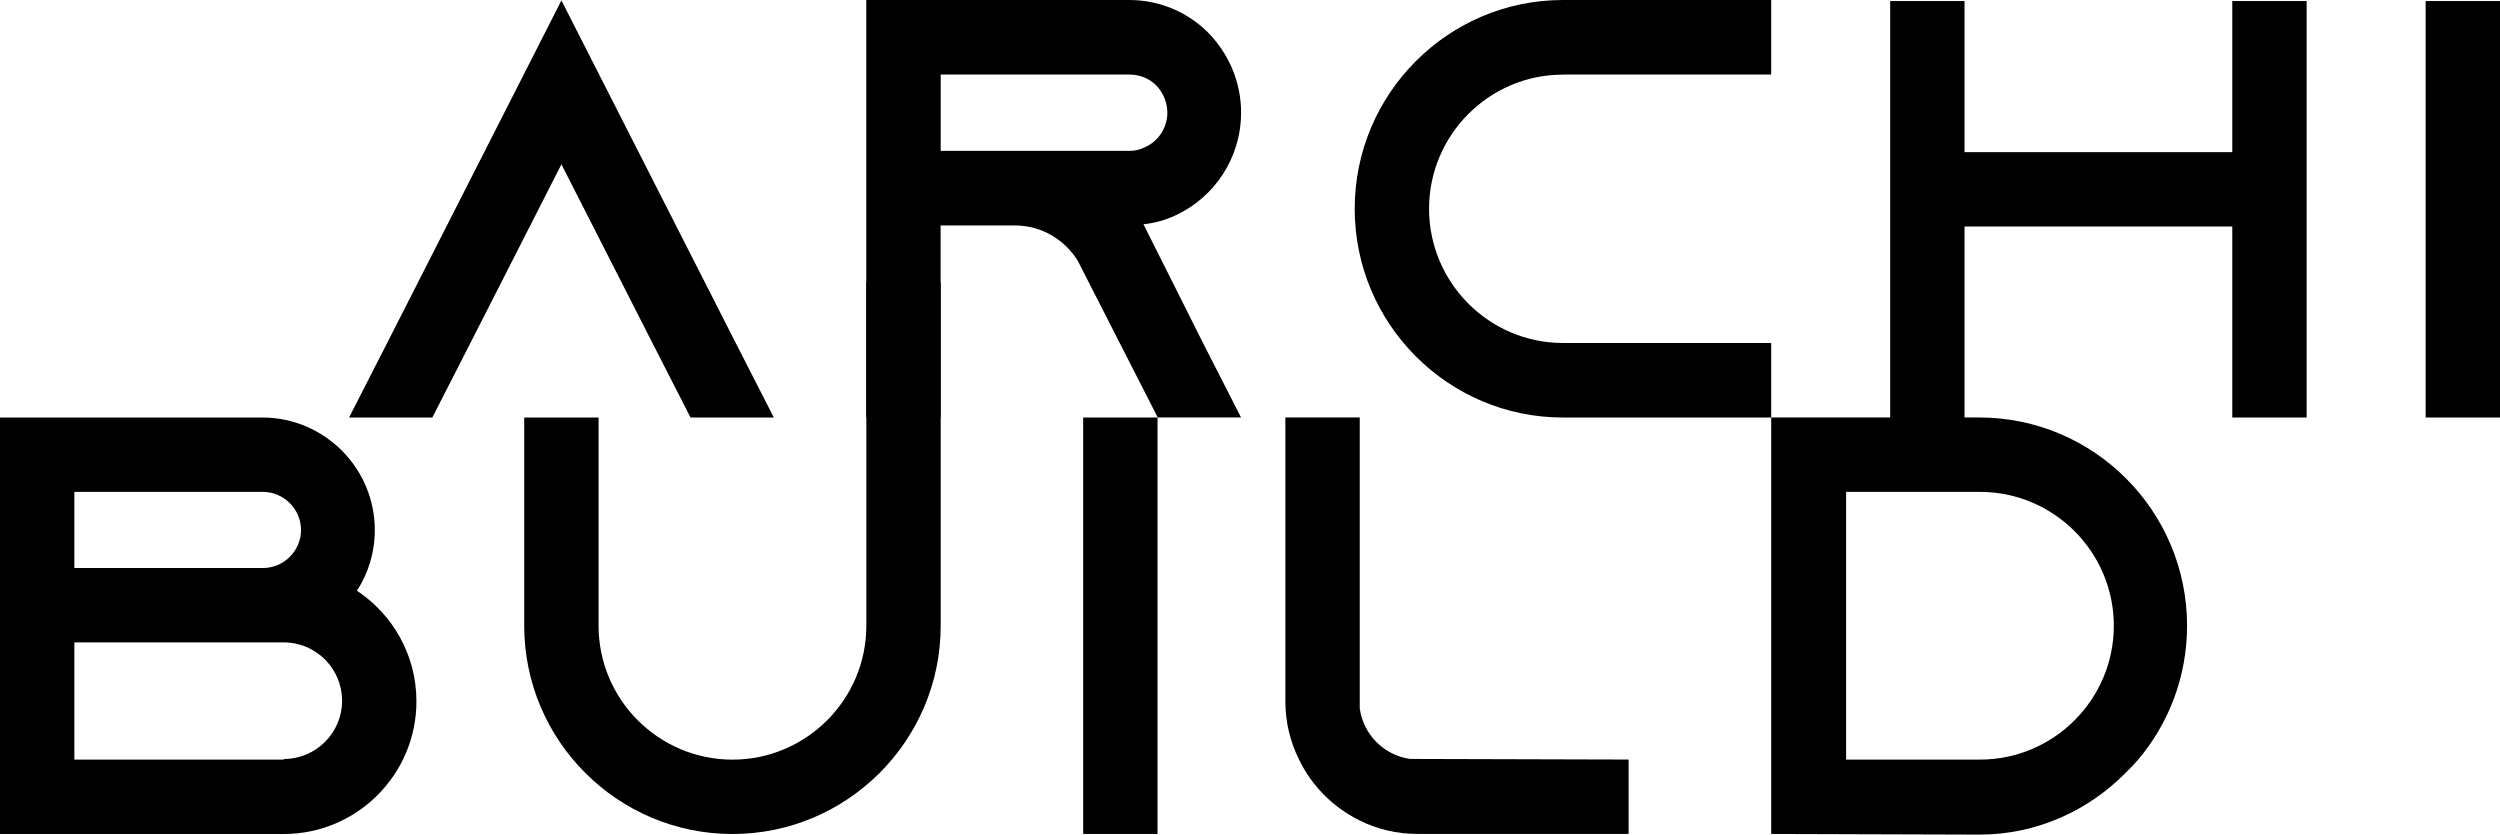
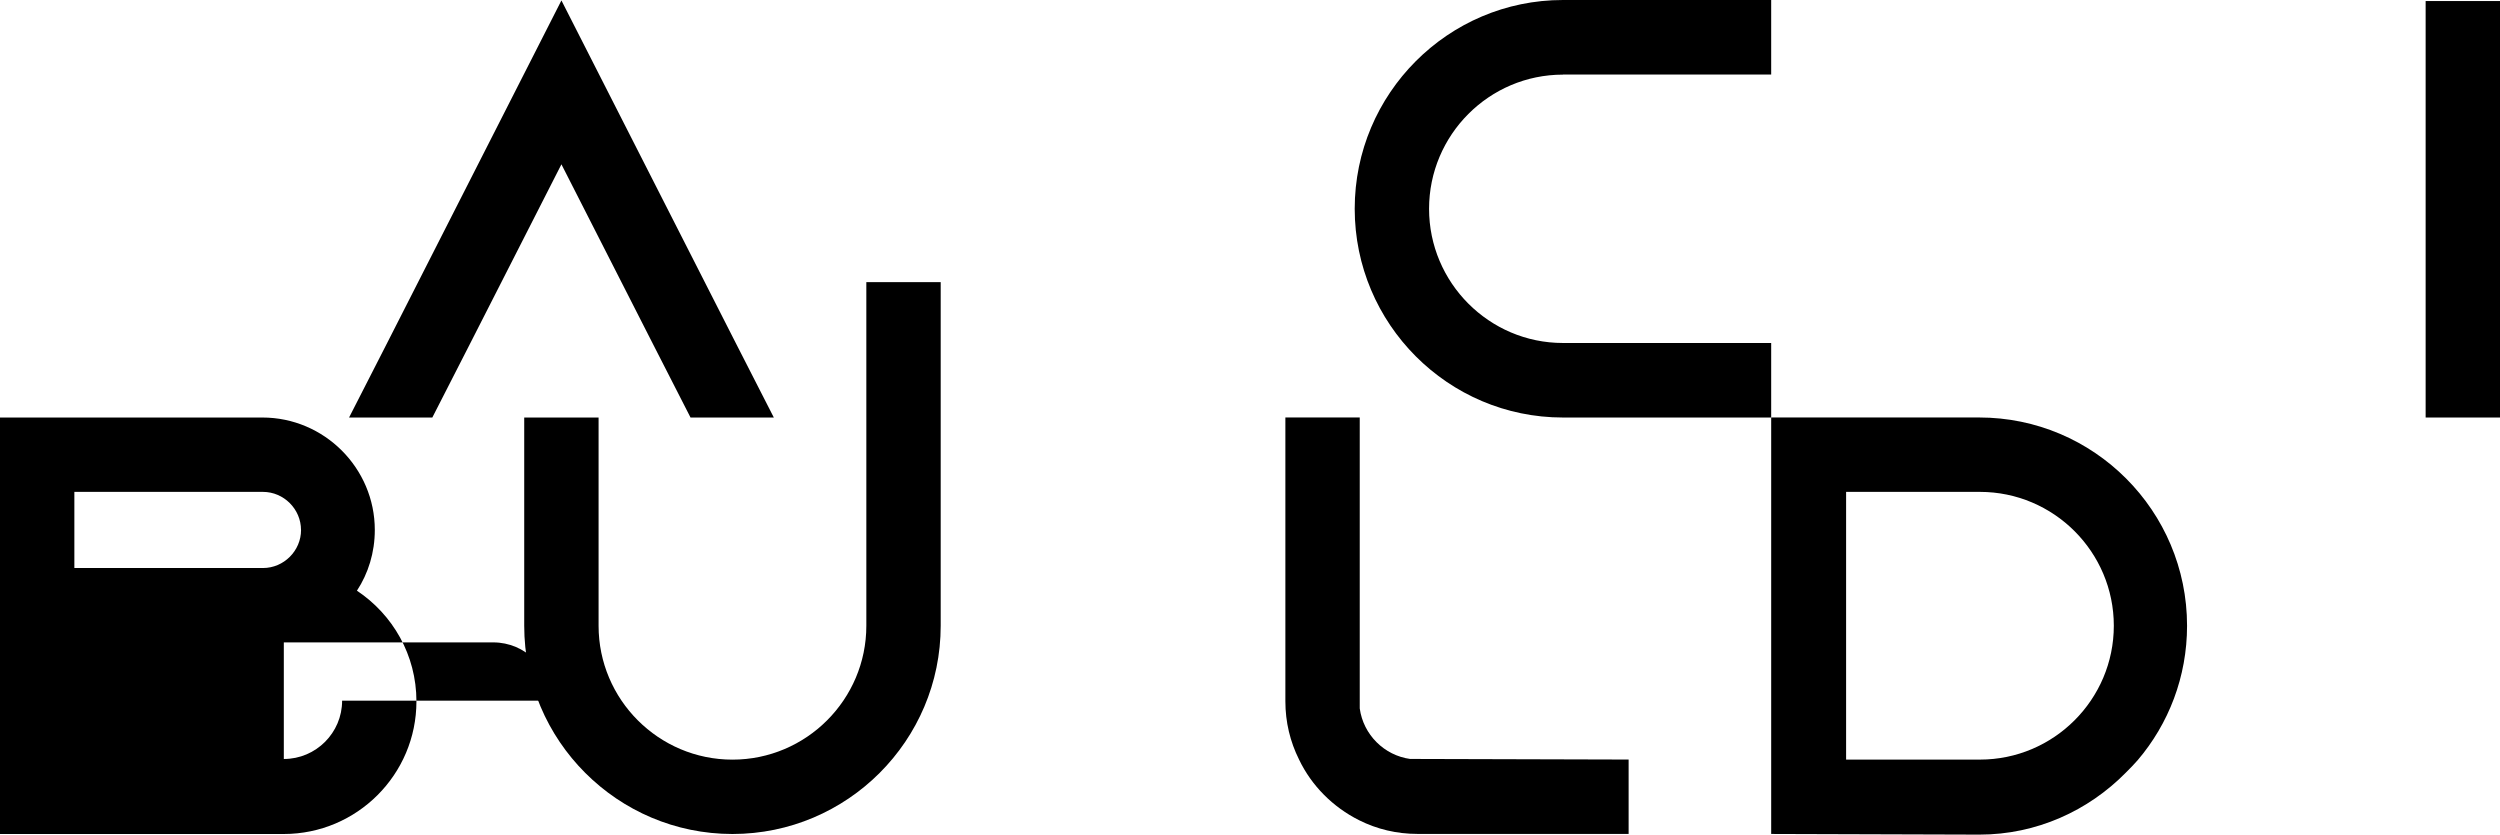
<svg xmlns="http://www.w3.org/2000/svg" id="Layer_2" data-name="Layer 2" viewBox="0 0 575.9 192.27">
  <defs>
    <style> .cls-1 { stroke-width: 0px; } </style>
  </defs>
  <g id="Layer_1-2" data-name="Layer 1">
    <polygon class="cls-1" points="169.49 79.02 129.33 .1 89.18 79.02 80.41 96.18 99.59 96.18 108.36 79.02 129.33 37.85 150.3 79.02 159.07 96.18 178.26 96.18 169.49 79.02 169.49 79.02" />
-     <path class="cls-1" d="m285.9,25.97c0-7.15-2.88-13.6-7.54-18.41-4.66-4.67-11.1-7.56-18.23-7.56h-60.58v96.18h17.13v-44.24h17.13c6.17,0,11.51,3.3,14.53,8.24l.41.82,9.18,18,8.77,17.17h19.19l-8.77-17.17-13.71-27.34c2.6-.27,5.07-.96,7.4-2.06,8.91-4.12,15.08-13.19,15.08-23.63h0Zm-16.99,0c0,3.43-2.05,6.59-5.21,7.97-1.1.55-2.33.82-3.56.82h-43.44v-17.59h43.44c3.02,0,5.07,1.37,6.17,2.47.96.96,2.6,3.16,2.6,6.32h0Z" />
    <path class="cls-1" d="m360.04,17.17h47.97V0h-47.97c-26.45,0-47.97,21.57-47.97,48.09s21.52,48.09,47.97,48.09h47.97v-17.17h-47.97c-16.99,0-30.84-13.88-30.84-30.91s13.84-30.91,30.84-30.91h0Z" />
-     <polygon class="cls-1" points="514.23 .24 514.23 35.05 452.55 35.05 452.55 .24 435.42 .24 435.42 103.41 452.55 103.41 452.55 52.18 514.23 52.18 514.23 96.18 531.36 96.18 531.36 .24 514.23 .24 514.23 .24" />
    <polygon class="cls-1" points="575.9 96.18 575.9 .24 558.77 .24 558.77 96.18 575.9 96.18 575.9 96.18" />
-     <path class="cls-1" d="m82.23,136.06c2.6-3.97,4.11-8.77,4.11-13.98,0-14.25-11.65-25.9-25.9-25.9H0v95.94h65.37c16.86,0,30.56-13.71,30.56-30.56,0-10.69-5.48-20.01-13.71-25.49h0Zm-12.88-13.98c0,4.8-3.97,8.77-8.77,8.77H17.13v-17.54h43.44c4.8,0,8.77,3.97,8.77,8.77h0Zm9.46,39.33c0,7.4-6.03,13.43-13.43,13.43v.14H17.13v-27h48.24c7.4,0,13.43,6.03,13.43,13.43h0Z" />
+     <path class="cls-1" d="m82.23,136.06c2.6-3.97,4.11-8.77,4.11-13.98,0-14.25-11.65-25.9-25.9-25.9H0v95.94h65.37c16.86,0,30.56-13.71,30.56-30.56,0-10.69-5.48-20.01-13.71-25.49h0Zm-12.88-13.98c0,4.8-3.97,8.77-8.77,8.77H17.13v-17.54h43.44c4.8,0,8.77,3.97,8.77,8.77h0Zm9.46,39.33c0,7.4-6.03,13.43-13.43,13.43v.14v-27h48.24c7.4,0,13.43,6.03,13.43,13.43h0Z" />
    <path class="cls-1" d="m199.57,96.18v47.97c0,16.99-13.84,30.84-30.84,30.84s-30.84-13.84-30.84-30.84v-47.97h-17.13v47.97c0,26.45,21.52,47.97,47.97,47.97s47.97-21.52,47.97-47.97v-79.16h-17.13" />
-     <polygon class="cls-1" points="266.65 192.11 266.65 96.18 249.52 96.18 249.52 192.11 266.65 192.11 266.65 192.11" />
    <path class="cls-1" d="m324.88,174.84c-6.03-.82-10.83-5.62-11.65-11.65v-67.02h-17.13v65.37c0,4.8,1.1,9.32,3.15,13.43,2.88,6.03,7.81,10.96,13.84,13.98,4.11,2.06,8.63,3.15,13.43,3.15h48.65v-17.13l-50.3-.14h0Z" />
    <path class="cls-1" d="m503.81,144.14c0-26.45-21.45-47.97-47.9-47.97h-47.9v95.94l47.97.15c13.16,0,25.08-5.5,33.72-14.27.96-.96,1.91-1.92,2.74-2.88,7.12-8.36,11.37-19.19,11.37-30.97h0Zm-16.87,0c0,16.99-13.84,30.84-30.84,30.84h-30.83v-61.67h30.83c17,0,30.84,13.84,30.84,30.84h0Z" />
  </g>
</svg>